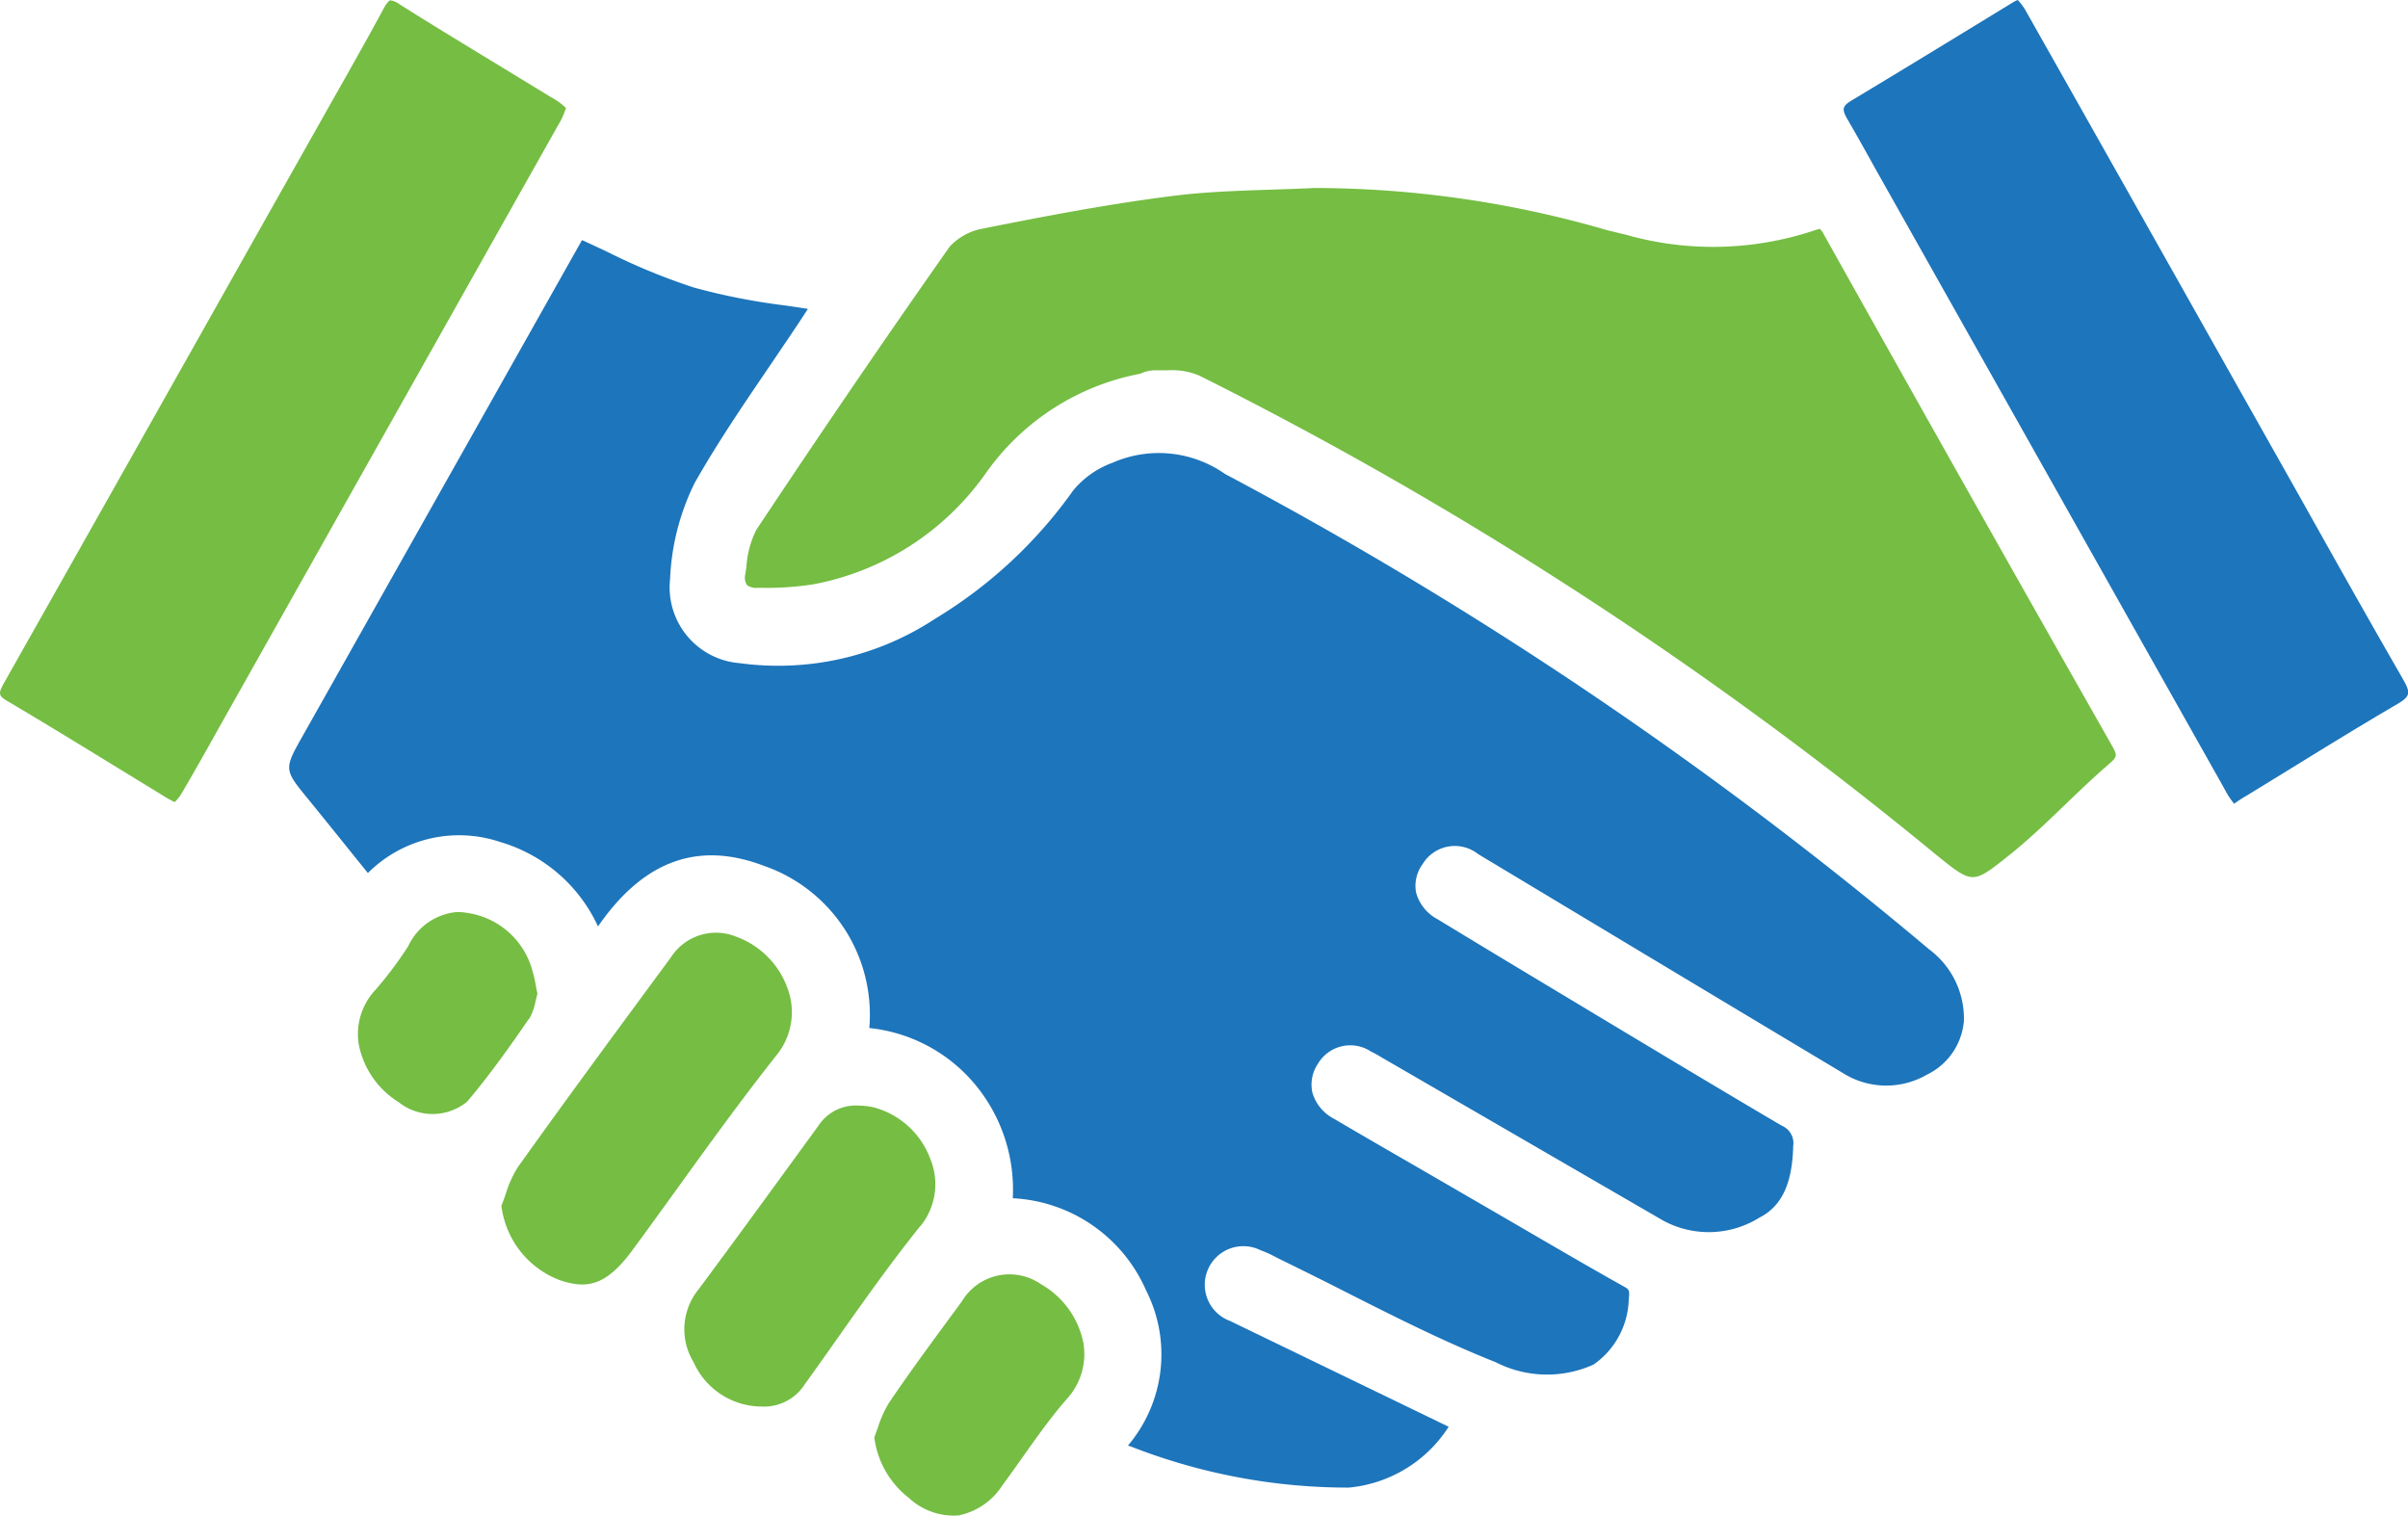
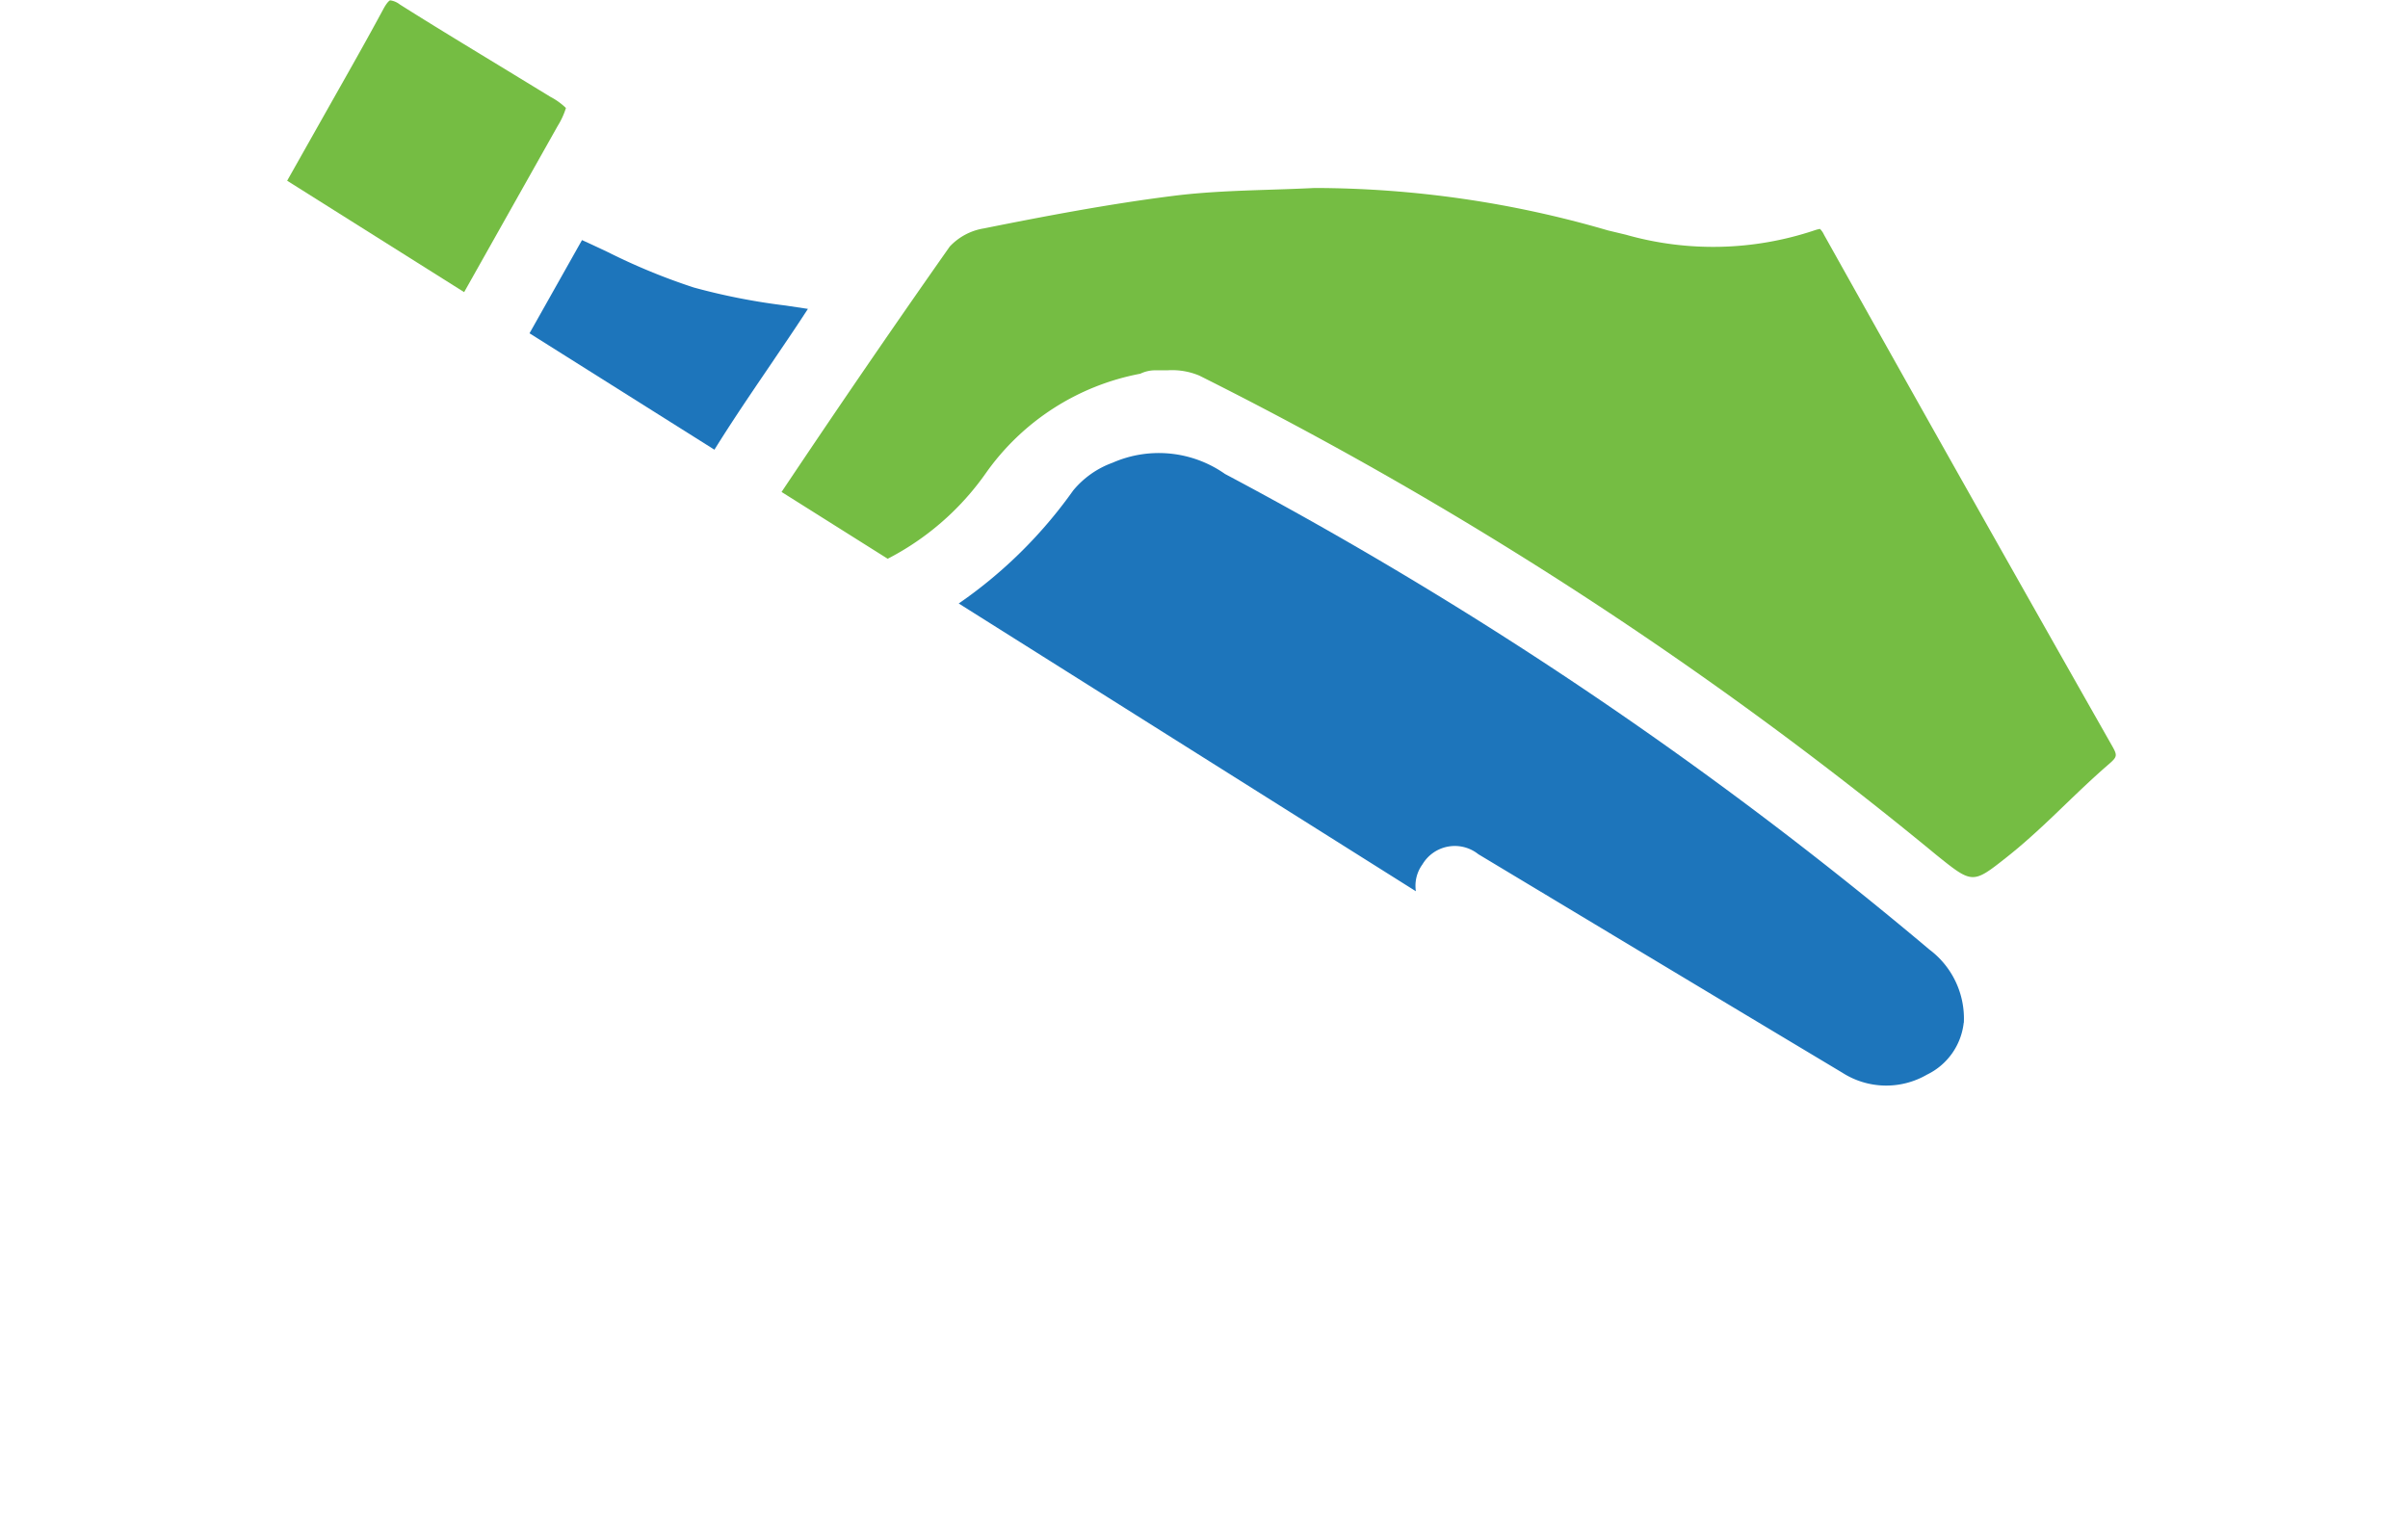
<svg xmlns="http://www.w3.org/2000/svg" width="66.364" height="41.778">
  <defs>
    <clipPath id="a">
-       <path fill="#75bd43" d="M0-.001h66.364v41.778H0z" data-name="Rectangle 9799" />
+       <path fill="#75bd43" d="M0-.001h66.364v41.778z" data-name="Rectangle 9799" />
    </clipPath>
  </defs>
  <g data-name="Group 22699">
    <g clip-path="url(#a)" data-name="Group 22698">
      <path fill="#1d75bb" d="M54.123 28.185a2.374 2.374 0 0 0-.948-2.013 110.671 110.671 0 0 0-19.414-13.109 3.174 3.174 0 0 0-3.1-.309 2.516 2.516 0 0 0-1.088.769 12.734 12.734 0 0 1-3.8 3.53 7.864 7.864 0 0 1-5.391 1.224 2.094 2.094 0 0 1-1.915-2.311 6.585 6.585 0 0 1 .676-2.652c.647-1.143 1.4-2.242 2.123-3.306.3-.446.607-.891.9-1.342.033-.05.066-.1.1-.153l-.62-.093a17.611 17.611 0 0 1-2.522-.495 17.136 17.136 0 0 1-2.362-.972c-.239-.113-.479-.226-.722-.336L12.952 12.1l-4.6 8.165c-.53.938-.53.938.134 1.751.43.527.852 1.052 1.283 1.588l.37.458a3.553 3.553 0 0 1 3.642-.857 4.3 4.3 0 0 1 2.7 2.328c1.257-1.818 2.761-2.361 4.577-1.668a4.34 4.34 0 0 1 2.9 4.469 4.38 4.38 0 0 1 2.9 1.536 4.536 4.536 0 0 1 1.054 3.155 4.239 4.239 0 0 1 3.674 2.54 3.89 3.89 0 0 1-.5 4.277l.1.033A16.413 16.413 0 0 0 37.173 41a3.671 3.671 0 0 0 2.752-1.677L33.9 36.407a1.063 1.063 0 1 1 .837-1.951 3.093 3.093 0 0 1 .387.173l.13.066c.611.3 1.219.6 1.826.91 1.342.679 2.73 1.38 4.138 1.938a3.115 3.115 0 0 0 2.7.066 2.26 2.26 0 0 0 .97-1.8c.03-.26.009-.271-.152-.361-1.015-.569-2.02-1.157-3.026-1.743L39.288 32.3c-.842-.486-1.684-.972-2.523-1.465a1.19 1.19 0 0 1-.593-.712 1.022 1.022 0 0 1 .147-.8 1.035 1.035 0 0 1 1.465-.341c.1.048.191.1.284.156l7.764 4.5a2.635 2.635 0 0 0 2.657-.079c.613-.31.908-.936.931-1.973a.521.521 0 0 0-.315-.561c-1.638-.963-3.267-1.943-4.9-2.924l-1.465-.881q-1.562-.937-3.119-1.884a1.182 1.182 0 0 1-.592-.729 1 1 0 0 1 .173-.783 1.038 1.038 0 0 1 1.539-.282l2.869 1.724q3.582 2.154 7.166 4.3a2.238 2.238 0 0 0 2.331.052 1.807 1.807 0 0 0 1.012-1.427" data-name="Path 2684" />
      <path fill="#75bd43" d="M50.266 6.463a.532.532 0 0 0-.108-.154 1.036 1.036 0 0 0-.158.042 8.794 8.794 0 0 1-5.191.118l-.5-.12a28.974 28.974 0 0 0-8.077-1.168c-.407.02-.813.034-1.22.047-.888.029-1.806.059-2.689.172-1.758.221-3.541.561-5.207.895a1.649 1.649 0 0 0-.941.5c-1.73 2.46-3.475 5.013-5.329 7.805a2.618 2.618 0 0 0-.275 1.022l-.03.2a.391.391 0 0 0 .042.3.41.41 0 0 0 .28.08h.13a8.4 8.4 0 0 0 1.437-.1 7.507 7.507 0 0 0 4.74-3.062 6.74 6.74 0 0 1 4.257-2.74.945.945 0 0 1 .418-.094h.334a1.943 1.943 0 0 1 .872.145 107.684 107.684 0 0 1 20.314 13.212c1 .805 1 .805 1.95.054.561-.444 1.1-.957 1.613-1.453.39-.374.78-.748 1.188-1.1.238-.207.244-.241.09-.512q-3.993-7.031-7.94-14.088" data-name="Path 2685" />
      <path fill="#75bd43" d="M13.729 1.79c-.906-.551-1.812-1.1-2.71-1.667a.549.549 0 0 0-.261-.113h-.008s-.066.019-.185.24c-.455.845-.928 1.679-1.4 2.513L7.187 6.269Q3.653 12.548.11 18.825c-.175.309-.145.357.12.513.986.583 1.963 1.181 2.939 1.78l1.394.853c.078.048.158.09.251.136a1.147 1.147 0 0 0 .167-.2c.354-.6.7-1.214 1.039-1.824l9.352-16.616a2.087 2.087 0 0 0 .225-.491 1.863 1.863 0 0 0-.427-.307Z" data-name="Path 2686" />
-       <path fill="#1d75bb" d="M66.215 18.7c-.948-1.646-1.877-3.3-2.806-4.959L61.695 10.7Q58.757 5.479 55.81.263a1.661 1.661 0 0 0-.2-.263.805.805 0 0 0-.125.06l-1.564.955q-1.437.879-2.881 1.748c-.267.161-.287.245-.123.527.27.464.53.932.79 1.4l9.6 17.054a2.306 2.306 0 0 0 .265.408 4.262 4.262 0 0 1 .371-.239l1.27-.78c.942-.58 1.883-1.16 2.838-1.717.375-.219.4-.312.167-.709" data-name="Path 2687" />
      <path fill="#75bd43" d="M17.433 34.452c.413-.561.82-1.126 1.228-1.69.875-1.213 1.78-2.466 2.725-3.661a1.876 1.876 0 0 0 .353-1.76 2.361 2.361 0 0 0-1.461-1.529 1.476 1.476 0 0 0-1.787.572l-.61.828c-1.211 1.646-2.423 3.292-3.609 4.956a3.019 3.019 0 0 0-.334.739c-.038.11-.077.22-.119.327a2.519 2.519 0 0 0 1.634 2.058c.716.231 1.245.162 1.98-.84" data-name="Path 2688" />
      <path fill="#75bd43" d="M25.371 33.789a1.829 1.829 0 0 0 .271-1.84 2.287 2.287 0 0 0-1.608-1.44 2.338 2.338 0 0 0-.409-.039 1.226 1.226 0 0 0-1.071.559c-1.1 1.508-2.193 3.016-3.305 4.512a1.738 1.738 0 0 0-.135 2 2.063 2.063 0 0 0 1.869 1.225 1.333 1.333 0 0 0 1.195-.611q.44-.612.875-1.231c.736-1.044 1.5-2.123 2.314-3.138" data-name="Path 2689" />
      <path fill="#75bd43" d="M29.855 37a2.4 2.4 0 0 0-1.171-1.609 1.524 1.524 0 0 0-2.168.466l-.183.251c-.624.846-1.248 1.692-1.837 2.562a3.143 3.143 0 0 0-.3.67c-.033.093-.067.184-.1.275a2.507 2.507 0 0 0 .957 1.673 1.812 1.812 0 0 0 1.362.479 1.876 1.876 0 0 0 1.213-.833c.191-.258.378-.522.564-.785.38-.537.773-1.092 1.216-1.6A1.821 1.821 0 0 0 29.855 37" data-name="Path 2690" />
      <path fill="#75bd43" d="M14.586 28.079a1.606 1.606 0 0 0 .175-.488c.016-.068.033-.133.051-.2l-.037-.182a3.692 3.692 0 0 0-.1-.449 2.182 2.182 0 0 0-1.805-1.6 1.513 1.513 0 0 0-.263-.024 1.636 1.636 0 0 0-1.357.943 10.439 10.439 0 0 1-.9 1.2 1.785 1.785 0 0 0-.467 1.481 2.415 2.415 0 0 0 1.107 1.619 1.5 1.5 0 0 0 1.886-.018c.641-.759 1.222-1.582 1.705-2.288" data-name="Path 2691" />
    </g>
  </g>
</svg>